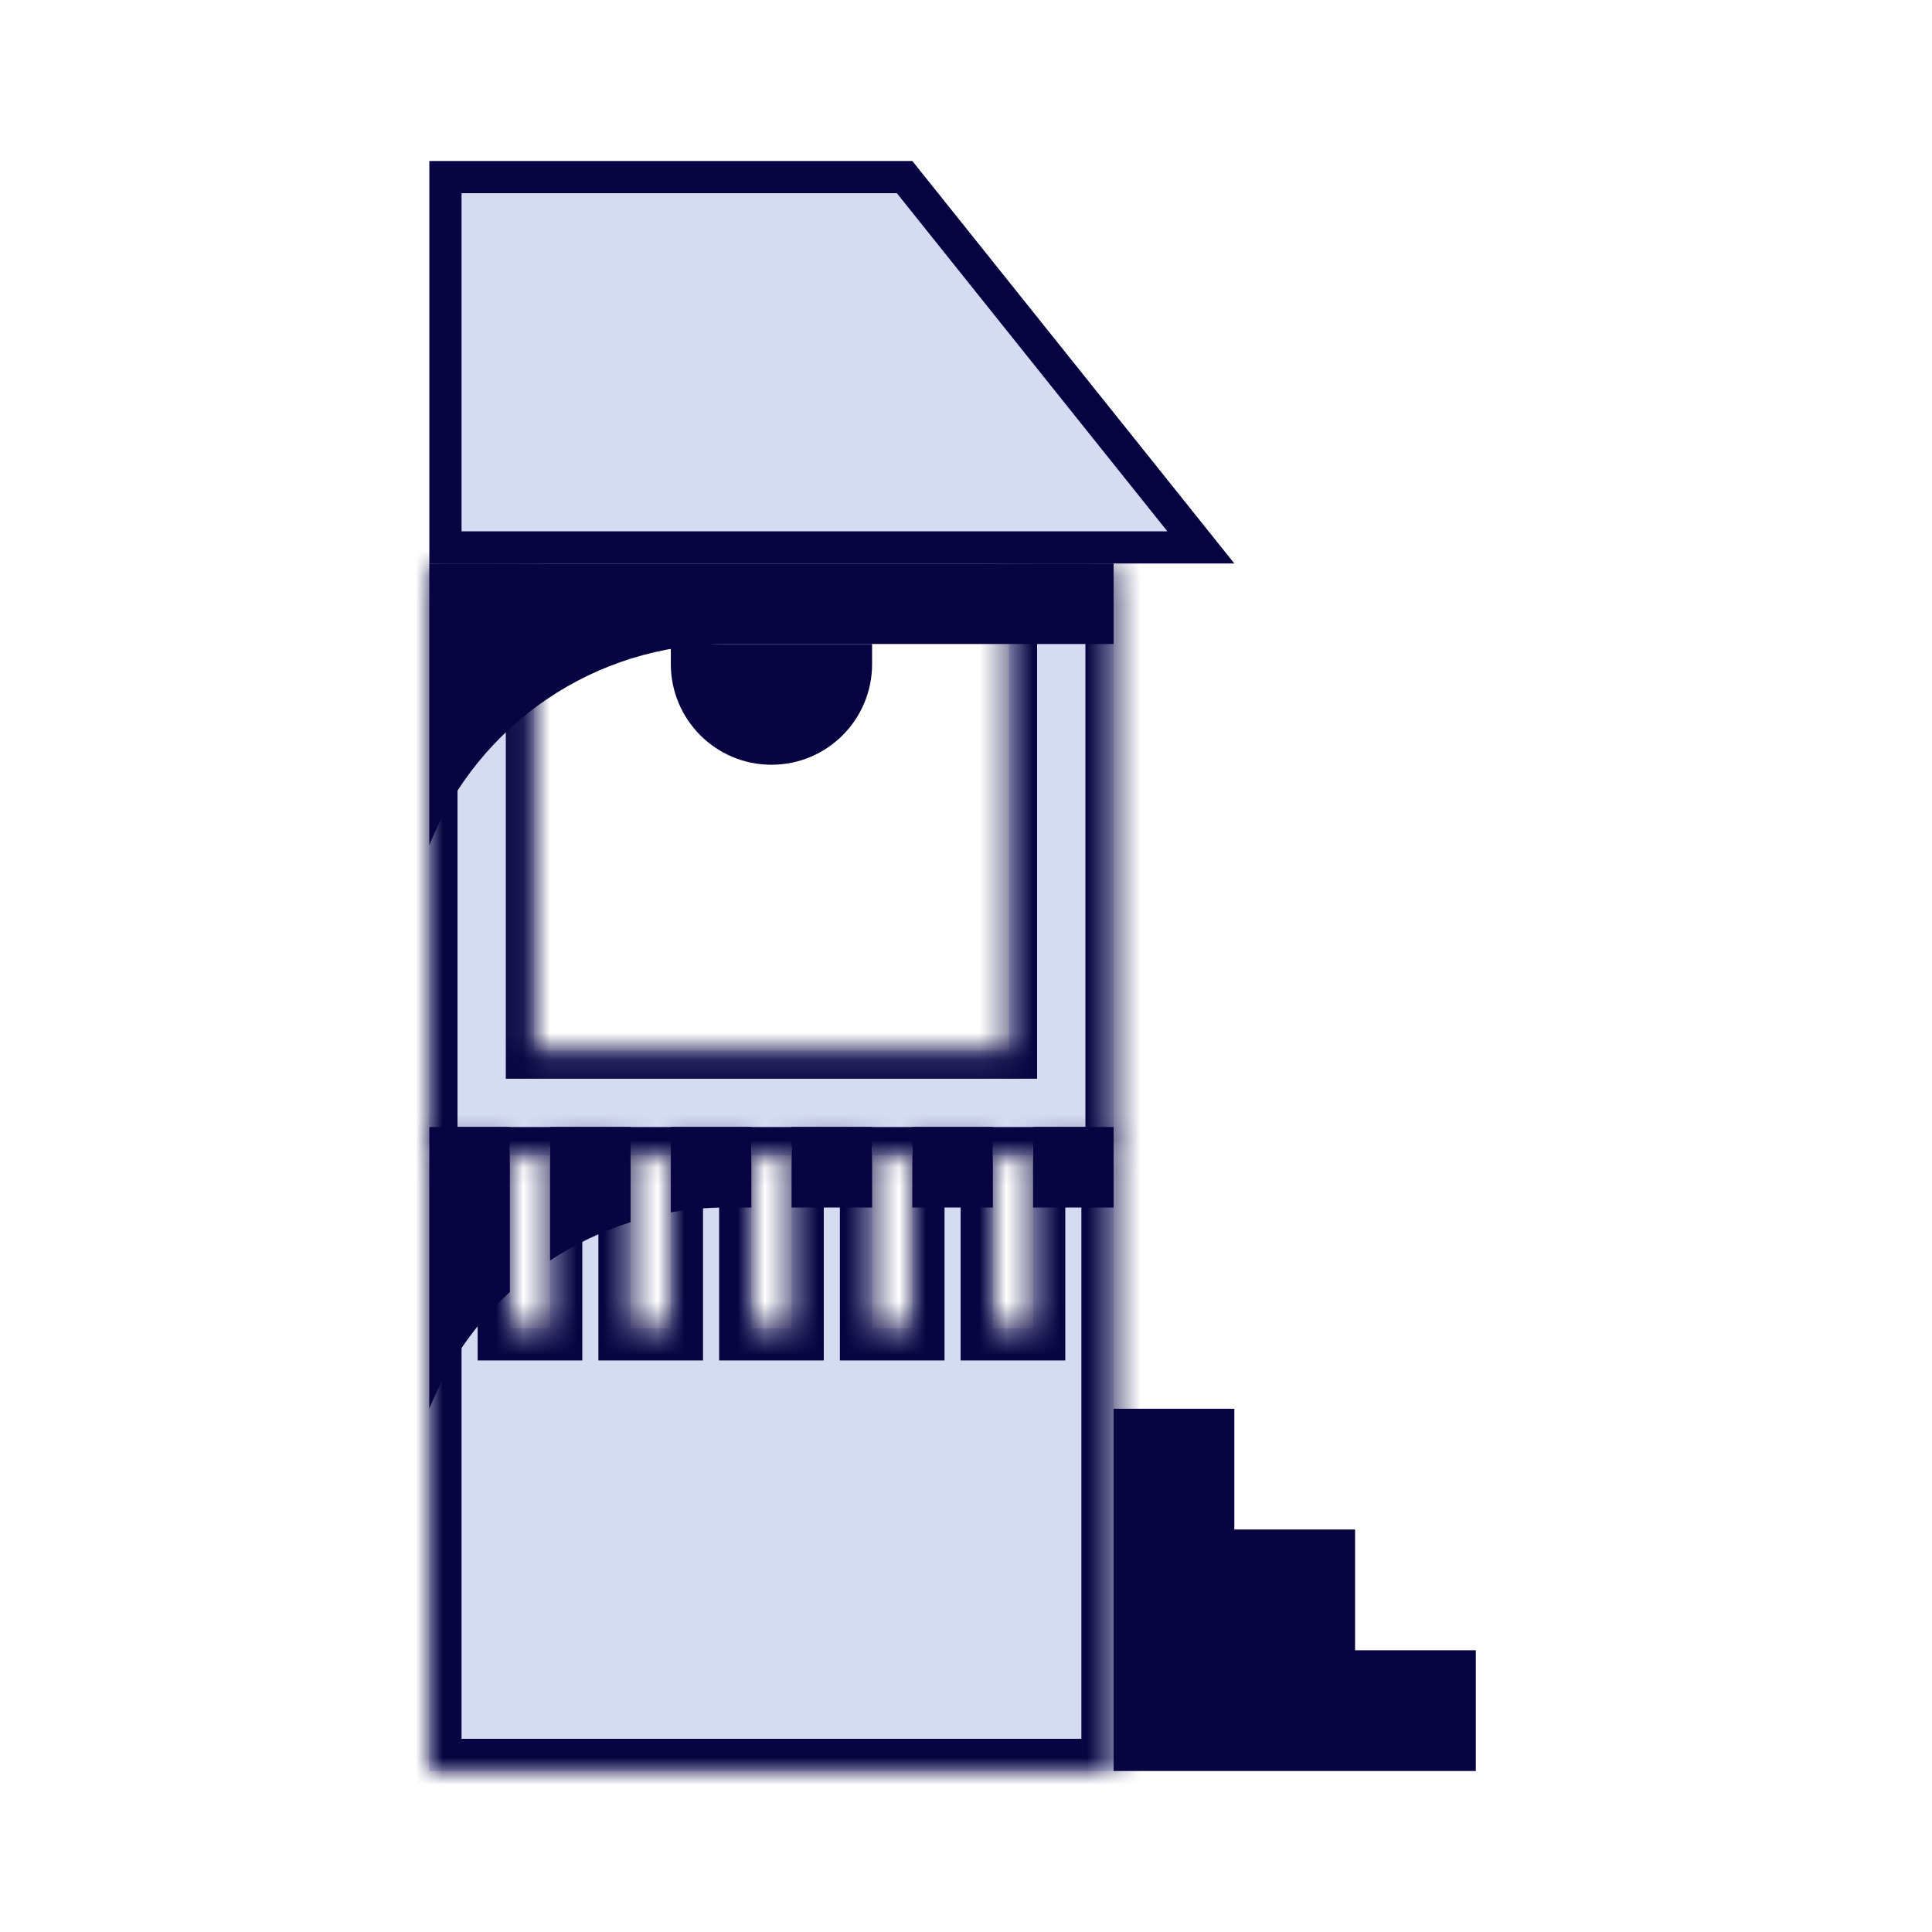
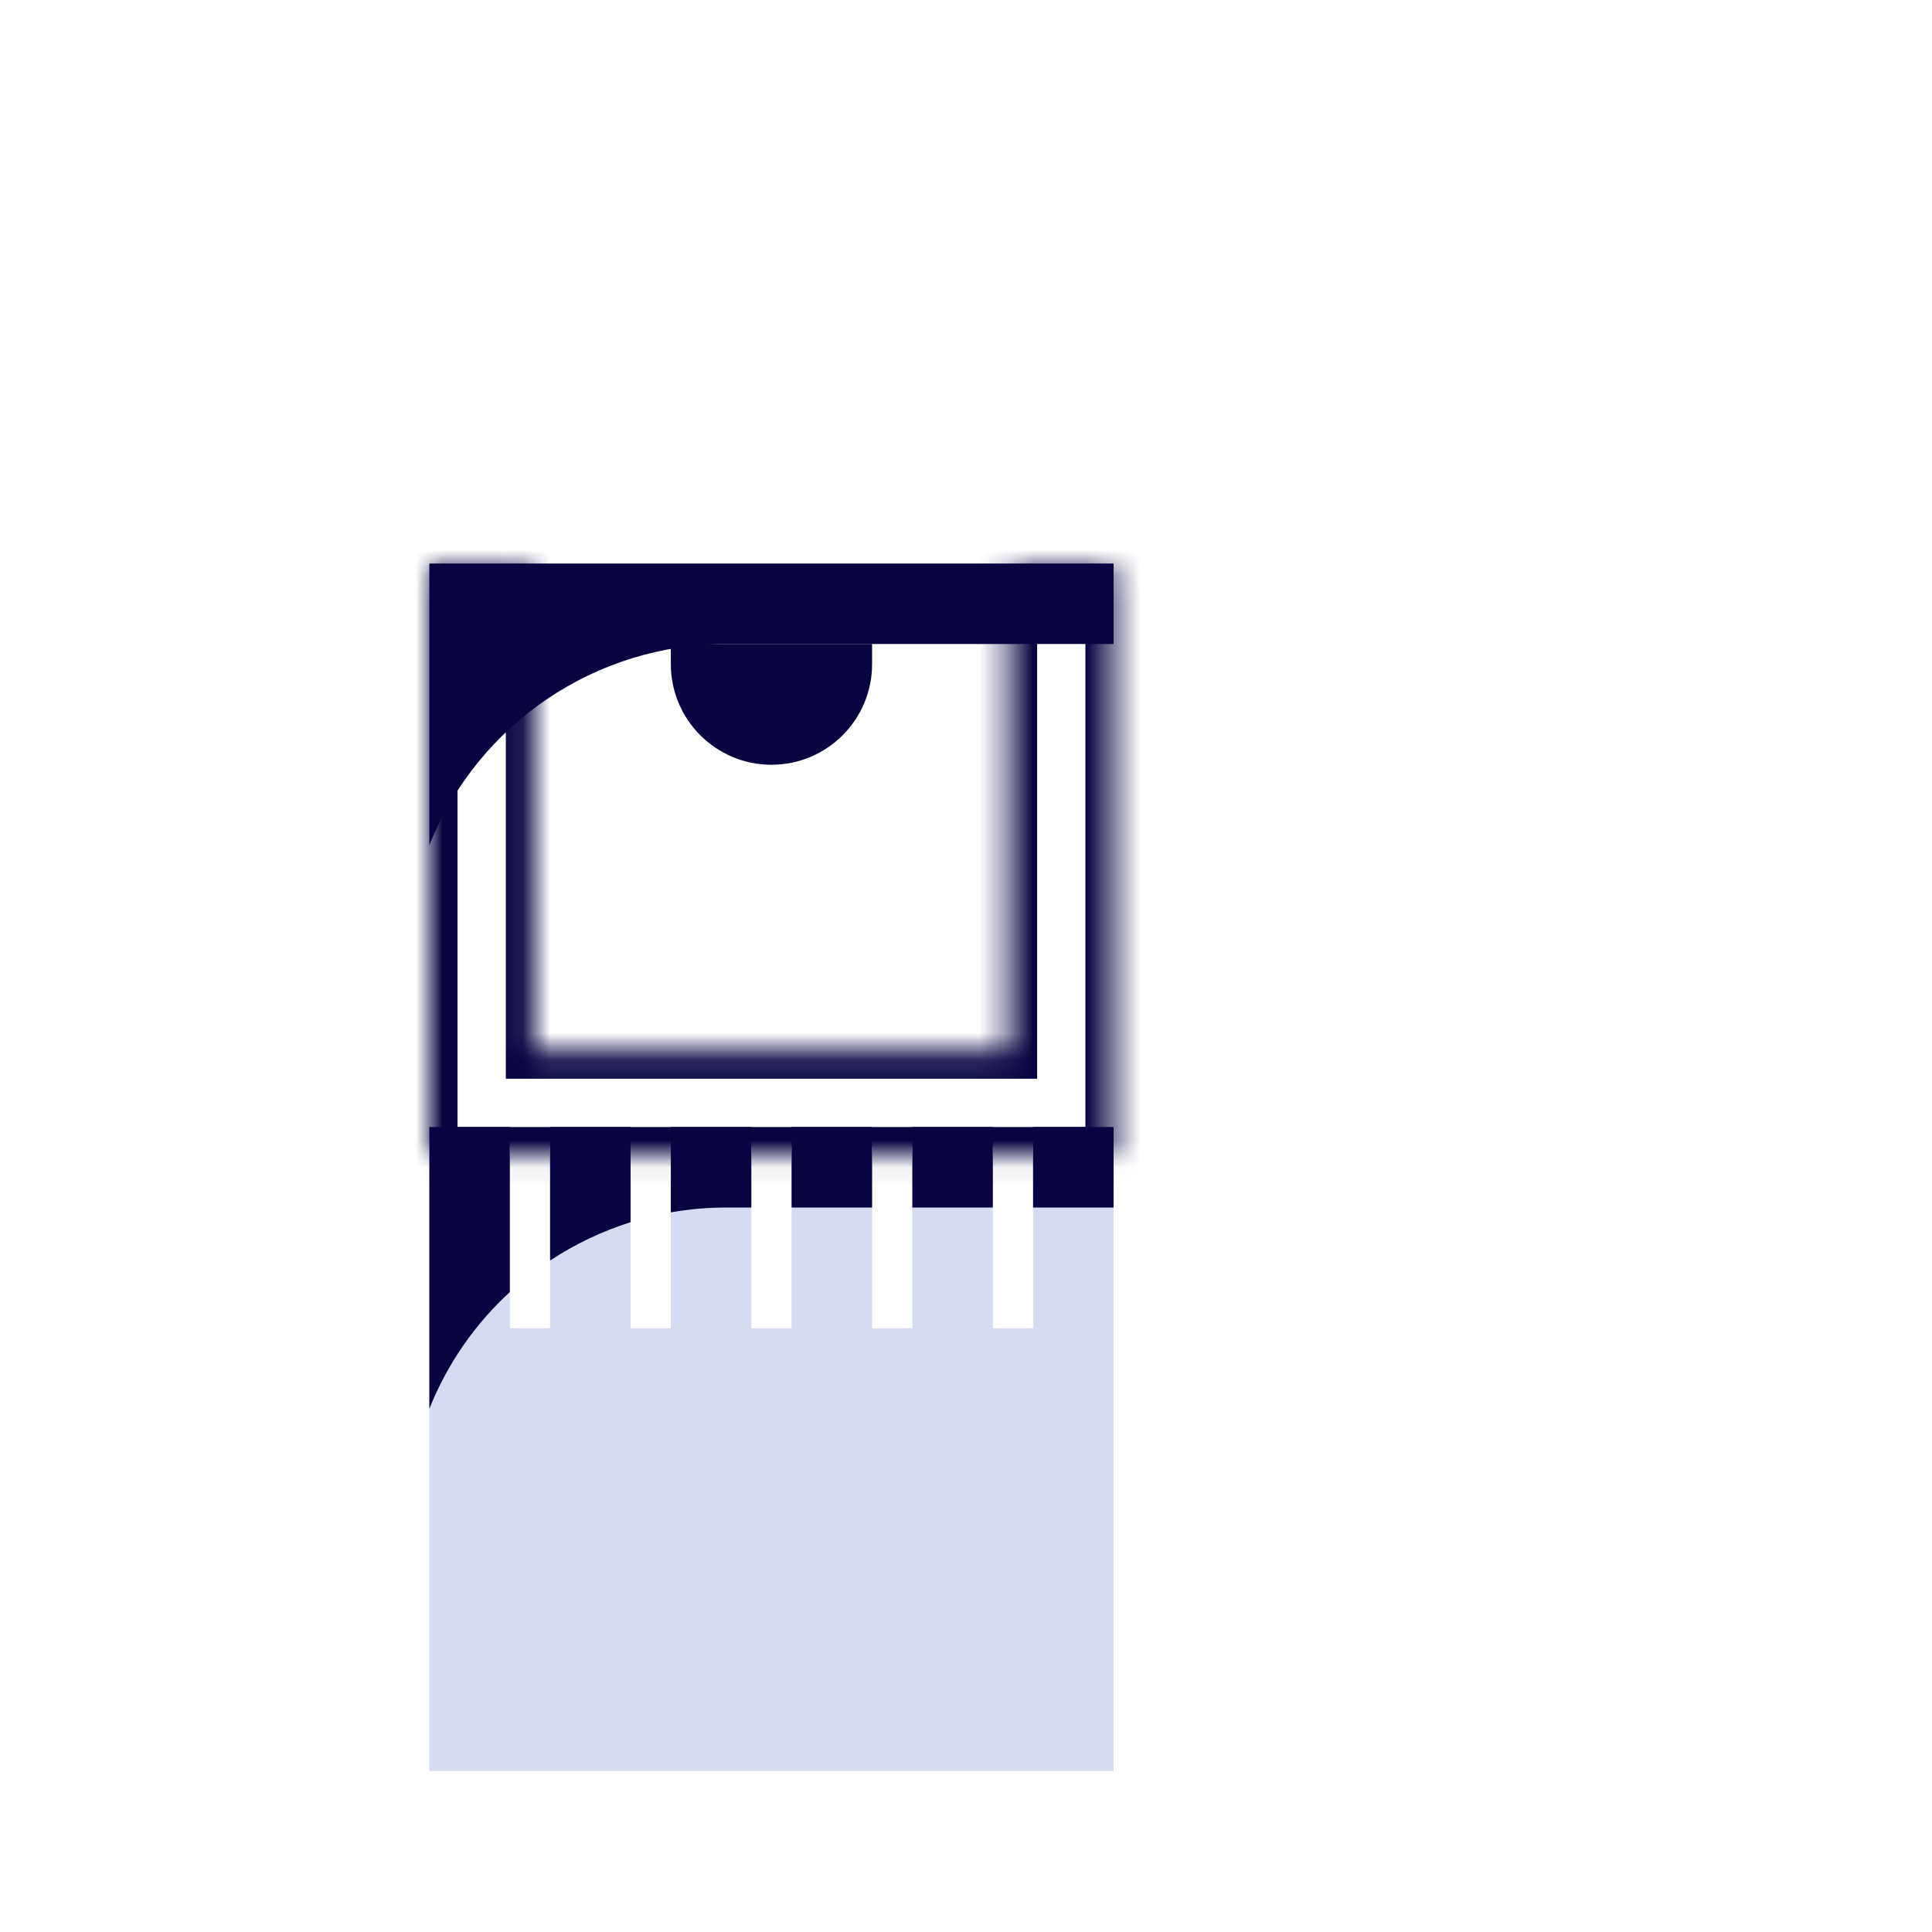
<svg xmlns="http://www.w3.org/2000/svg" width="72" height="72" viewBox="0 0 72 72" fill="none">
  <mask id="path-1-inside-1_20572_263" fill="white">
    <path fill-rule="evenodd" clip-rule="evenodd" d="M16 21.152H19.9V39.151L37.6 39.151V21.152H41.5V39.151V40.352L41.5 43.051L16 43.051V40.352V39.151V21.152Z" />
  </mask>
-   <path fill-rule="evenodd" clip-rule="evenodd" d="M16 21.152H19.9V39.151L37.6 39.151V21.152H41.5V39.151V40.352L41.5 43.051L16 43.051V40.352V39.151V21.152Z" fill="#D5DBF1" />
  <path d="M19.9 21.152H20.95V20.102H19.9V21.152ZM16 21.152V20.102H14.95V21.152H16ZM19.9 39.151H18.85V40.201L19.9 40.201L19.9 39.151ZM37.6 39.151L37.6 40.201L38.65 40.201V39.151H37.6ZM37.6 21.152V20.102H36.55V21.152H37.6ZM41.5 21.152H42.55V20.102H41.5V21.152ZM41.5 40.352L40.45 40.352L40.45 40.352L41.5 40.352ZM41.5 43.051L41.5 44.101L42.55 44.101L42.55 43.051L41.5 43.051ZM16 43.051H14.95V44.101L16 44.101L16 43.051ZM19.9 20.102H16V22.202H19.9V20.102ZM20.95 39.151V21.152H18.85V39.151H20.95ZM19.9 40.201L37.6 40.201L37.6 38.101L19.9 38.101L19.9 40.201ZM36.55 21.152V39.151H38.65V21.152H36.55ZM41.5 20.102H37.6V22.202H41.5V20.102ZM42.55 39.151V21.152H40.45V39.151H42.55ZM40.45 39.151V40.352H42.55V39.151H40.45ZM40.45 40.352L40.45 43.051L42.55 43.051L42.55 40.352L40.45 40.352ZM41.5 42.001L16 42.001L16 44.101L41.5 44.101L41.5 42.001ZM17.05 43.051V40.352H14.95V43.051H17.05ZM17.05 40.352V39.151H14.95V40.352H17.05ZM14.95 21.152V39.151H17.05V21.152H14.95Z" fill="#070441" mask="url(#path-1-inside-1_20572_263)" />
  <mask id="path-3-inside-2_20572_263" fill="white">
-     <path fill-rule="evenodd" clip-rule="evenodd" d="M16 42.75H19V49.5H20.5V42.75H23.5V49.5H25V42.75H28V49.5H29.5V42.75H32.5V49.5H34V42.75H37V49.5H38.5V42.75H41.5L41.5 49.5L41.5 52.5L41.5 66L16 66V52.5V49.5V42.75Z" />
-   </mask>
+     </mask>
  <path fill-rule="evenodd" clip-rule="evenodd" d="M16 42.75H19V49.5H20.5V42.75H23.5V49.5H25V42.75H28V49.5H29.5V42.75H32.5V49.5H34V42.75H37V49.5H38.5V42.75H41.5L41.5 49.5L41.5 52.5L41.5 66L16 66V52.5V49.5V42.75Z" fill="#D5DBF1" />
  <path d="M19 42.75H20.2V41.55H19V42.75ZM16 42.75V41.55H14.8V42.75H16ZM19 49.5H17.8V50.7H19V49.5ZM20.5 49.5V50.7H21.7V49.5H20.5ZM20.5 42.75V41.55H19.3V42.75H20.5ZM23.5 42.75H24.7V41.55H23.5V42.75ZM23.5 49.5H22.3V50.7H23.5V49.5ZM25 49.5V50.7H26.2V49.5H25ZM25 42.75V41.55H23.8V42.75H25ZM28 42.75H29.2V41.55H28V42.75ZM28 49.5H26.8V50.7H28V49.5ZM29.5 49.5V50.7H30.7V49.5H29.5ZM29.5 42.75V41.55H28.3V42.75H29.5ZM32.5 42.75H33.7V41.55H32.5V42.75ZM32.5 49.5H31.3V50.7H32.5V49.5ZM34 49.5V50.7H35.2V49.5H34ZM34 42.75V41.55H32.8V42.75H34ZM37 42.75H38.2V41.55H37V42.75ZM37 49.5H35.8V50.7H37V49.5ZM38.5 49.5V50.7H39.7V49.5H38.5ZM38.5 42.75V41.55H37.3V42.75H38.5ZM41.5 42.75L42.7 42.75L42.7 41.55H41.5V42.75ZM41.5 49.5L42.7 49.5L42.7 49.5L41.5 49.5ZM41.5 52.5L40.3 52.5L40.3 52.5L41.5 52.5ZM41.5 66L41.5 67.2L42.7 67.2L42.7 66L41.5 66ZM16 66H14.8V67.2L16 67.2L16 66ZM19 41.55H16V43.95H19V41.55ZM20.2 49.5V42.75H17.8V49.5H20.2ZM20.5 48.3H19V50.7H20.5V48.3ZM19.3 42.75V49.5H21.7V42.75H19.3ZM23.5 41.55H20.5V43.95H23.5V41.55ZM24.7 49.5V42.75H22.3V49.5H24.7ZM25 48.3H23.5V50.7H25V48.3ZM26.2 49.5V42.75H23.8V49.5H26.2ZM25 43.95H28V41.55H25V43.95ZM26.8 42.75V49.5H29.2V42.75H26.8ZM29.5 48.3H28V50.7H29.5V48.3ZM28.3 42.75V49.5H30.7V42.75H28.3ZM32.5 41.55H29.5V43.95H32.5V41.55ZM33.7 49.5V42.75H31.3V49.5H33.7ZM34 48.3H32.5V50.7H34V48.3ZM35.2 49.5V42.75H32.8V49.5H35.2ZM34 43.95H37V41.55H34V43.95ZM35.8 42.75V49.5H38.2V42.75H35.8ZM38.5 48.3H37V50.7H38.5V48.3ZM37.3 42.75V49.5H39.7V42.75H37.3ZM41.5 41.55H38.5V43.95H41.5V41.55ZM42.7 49.5L42.7 42.75L40.3 42.75L40.3 49.5L42.7 49.5ZM42.7 52.5L42.7 49.5L40.3 49.5L40.3 52.5L42.7 52.5ZM42.7 66L42.7 52.5L40.3 52.5L40.3 66L42.7 66ZM16 67.2L41.5 67.2L41.5 64.8L16 64.8L16 67.2ZM14.8 52.5V66H17.2V52.5H14.8ZM14.8 49.5V52.5H17.2V49.5H14.8ZM14.8 42.75V49.5H17.2V42.75H14.8Z" fill="#070441" mask="url(#path-3-inside-2_20572_263)" />
  <path d="M41.5 21H16V31.5V31.5C17.812 26.97 22.199 24 27.078 24H41.5V21Z" fill="#070441" />
-   <path d="M16.6 6.6H33.712L44.752 20.4H16.6V6.6Z" fill="#D5DBF1" stroke="#070441" stroke-width="1.2" />
  <path d="M25 24H32.5V24.75C32.5 26.821 30.821 28.5 28.75 28.5V28.5C26.679 28.5 25 26.821 25 24.75V24Z" fill="#070441" />
  <path fill-rule="evenodd" clip-rule="evenodd" d="M19 42H16V52.5C16.677 50.808 17.713 49.333 19 48.15V42ZM23.5 45.548C22.433 45.884 21.424 46.366 20.5 46.977V42H23.5V45.548ZM28 45H27.078C26.373 45 25.678 45.062 25 45.182V42H28V45ZM32.5 45H29.5V42H32.5V45ZM37 45H34V42H37V45ZM41.5 45H38.5V42H41.5V45Z" fill="#070441" />
-   <path d="M41.5 66V52.5H46V57H50.5V61.5H55V66H41.5Z" fill="#070441" />
</svg>